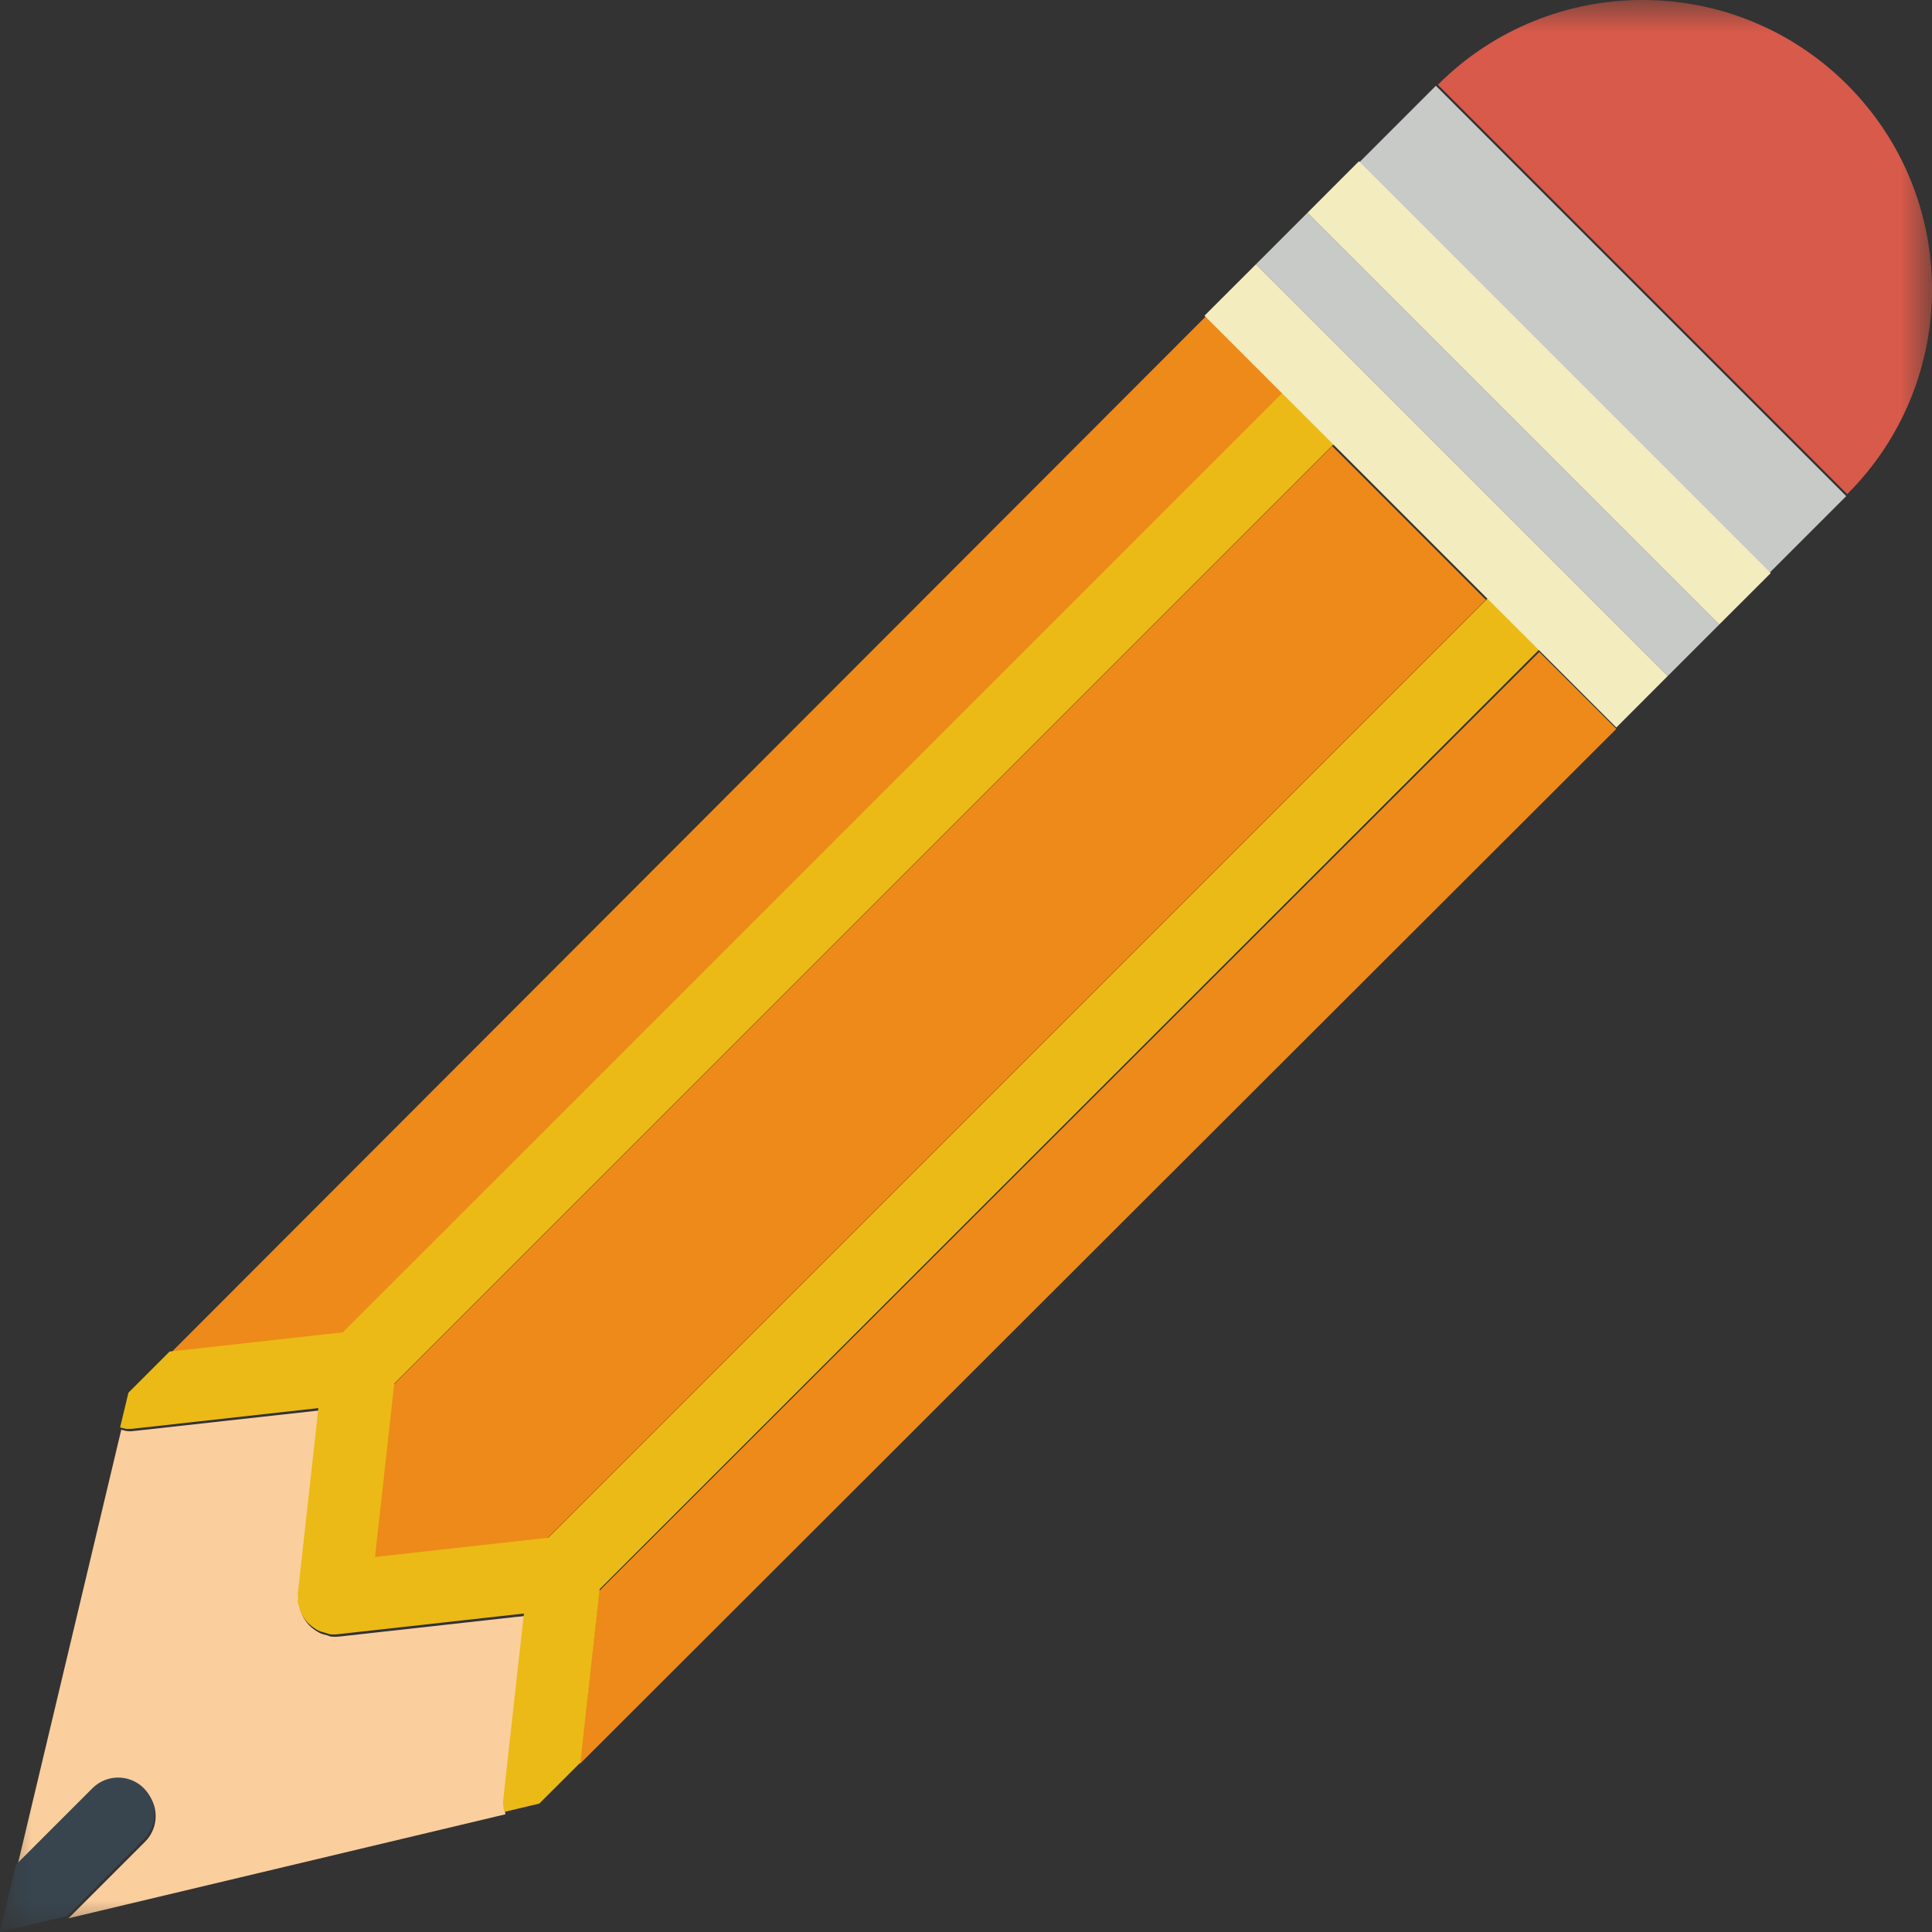
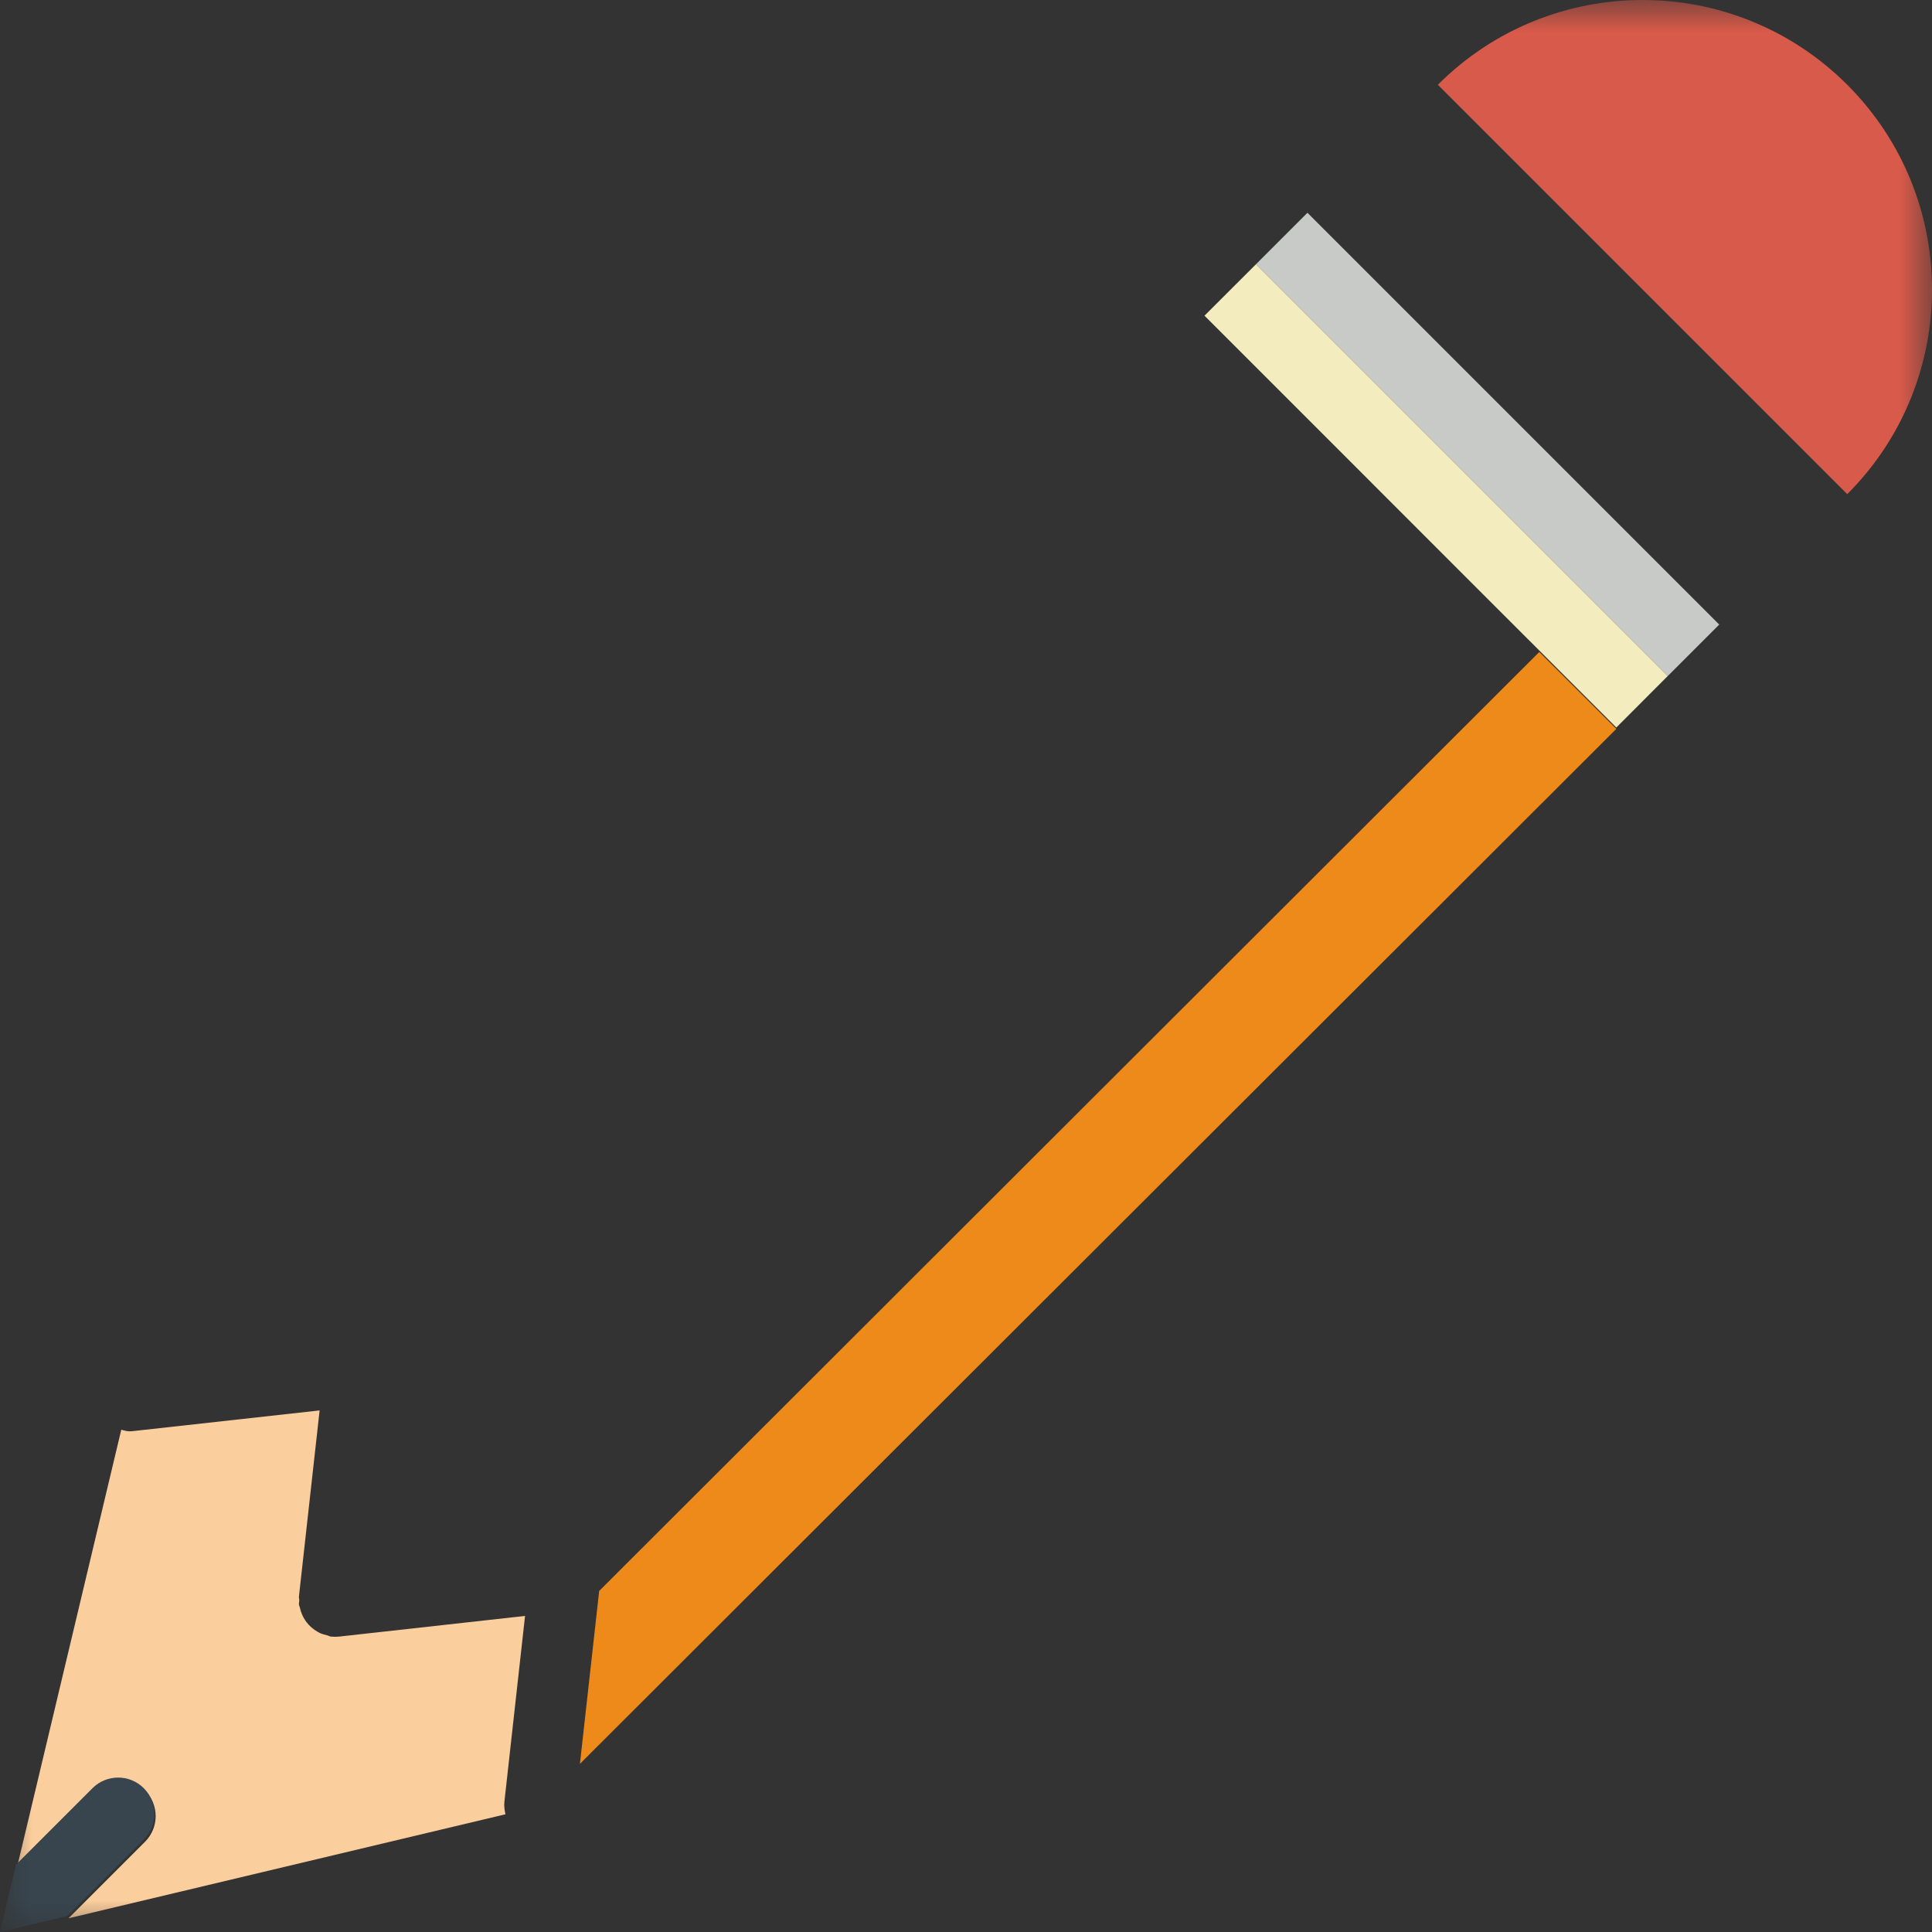
<svg xmlns="http://www.w3.org/2000/svg" xmlns:xlink="http://www.w3.org/1999/xlink" width="30px" height="30px" viewBox="0 0 30 30" version="1.1">
  <rect x="0" y="0" width="30" height="30" fill="#333333" stroke="none" />
  <title>pen</title>
  <desc>Created with Sketch.</desc>
  <defs>
    <rect id="path-1" x="0" y="0" width="30" height="30" />
  </defs>
  <g id="Page-1" stroke="none" stroke-width="1" fill="none" fill-rule="evenodd">
    <g id="Artboard" transform="translate(-69, -547)">
      <g id="pen" transform="translate(69, 547)">
        <mask id="mask-2" fill="white">
          <use xlink:href="#path-1" />
        </mask>
        <use id="Mask" fill-opacity="0" fill="#D8D8D8" xlink:href="#path-1" />
        <g id="004-edit" mask="url(#mask-2)" fill-rule="nonzero">
          <path d="M22.327,1.316 C24.082,-0.439 26.928,-0.439 28.684,1.316 C30.439,3.072 30.439,5.918 28.684,7.673 L22.327,1.316 Z" id="Path" fill="#D75A4A" />
          <polygon id="Path" fill="#ED8A19" points="23.902 10.124 9.304 24.704 9.005 27.389 25.098 11.318 25.098 11.318" />
-           <polygon id="Path" fill="#ED8A19" points="5.808 24.192 8.493 23.894 23.073 9.314 20.686 6.927 6.106 21.507" />
-           <polygon id="Path" fill="#ED8A19" points="19.929 6.098 18.735 4.902 18.735 4.902 2.664 20.995 5.35 20.696" />
-           <polygon id="Path" fill="#C7CAC7" points="27.473 8.899 27.473 8.899 28.668 7.704 22.296 1.332 21.101 2.527 21.102 2.527" />
          <polygon id="Path" fill="#C7CAC7" points="20.302 3.304 20.302 3.304 19.503 4.103 19.503 4.103 25.897 10.497 25.897 10.497 26.696 9.698 26.696 9.698" />
          <path d="M8.153,25.092 L5.264,25.413 C5.243,25.415 5.223,25.416 5.202,25.416 C5.202,25.416 5.202,25.416 5.202,25.416 L5.202,25.416 L5.202,25.416 C5.201,25.416 5.201,25.416 5.201,25.416 C5.181,25.416 5.16,25.415 5.14,25.413 C5.118,25.41 5.1,25.398 5.079,25.393 C5.038,25.383 4.999,25.373 4.962,25.355 C4.934,25.341 4.91,25.325 4.884,25.308 C4.852,25.285 4.823,25.261 4.796,25.232 C4.774,25.209 4.757,25.186 4.739,25.16 C4.718,25.128 4.7,25.095 4.686,25.058 C4.673,25.028 4.664,24.998 4.657,24.965 C4.653,24.947 4.644,24.932 4.642,24.913 C4.639,24.892 4.647,24.872 4.647,24.851 C4.647,24.83 4.639,24.811 4.642,24.789 L4.963,21.901 L2.074,22.221 C2.053,22.224 2.031,22.225 2.011,22.225 C1.966,22.225 1.925,22.211 1.883,22.201 L0.266,28.989 L1.454,27.802 C1.675,27.581 2.031,27.581 2.252,27.802 C2.472,28.022 2.472,28.379 2.252,28.599 L1.064,29.787 L7.849,28.172 C7.835,28.11 7.825,28.046 7.832,27.98 L8.153,25.092 Z" id="Path" fill="#FBCE9D" />
-           <path d="M2.233,27.767 C2.013,27.547 1.656,27.547 1.436,27.767 L0.249,28.954 L0,30 L1.046,29.751 L2.233,28.564 C2.453,28.344 2.453,27.988 2.233,27.767 Z" id="Path" fill="#38454F" />
-           <polygon id="Path" fill="#F2ECBF" points="27.496 8.899 21.102 2.504 21.101 2.504 20.302 3.304 20.302 3.304 26.696 9.698 26.696 9.698" />
-           <path d="M23.128,9.264 L8.514,23.878 L5.823,24.177 L6.122,21.485 L20.736,6.872 L19.938,6.075 L5.324,20.688 L2.633,20.987 L1.994,21.626 L1.865,22.165 C1.907,22.176 1.948,22.189 1.993,22.189 C2.013,22.189 2.035,22.188 2.056,22.186 L4.944,21.865 L4.623,24.753 C4.621,24.775 4.629,24.794 4.629,24.815 C4.629,24.837 4.621,24.856 4.623,24.877 C4.625,24.896 4.635,24.911 4.639,24.929 C4.646,24.961 4.655,24.992 4.667,25.022 C4.682,25.058 4.699,25.092 4.721,25.124 C4.738,25.15 4.756,25.174 4.777,25.196 C4.804,25.224 4.834,25.249 4.866,25.271 C4.89,25.289 4.916,25.306 4.944,25.319 C4.98,25.336 5.02,25.347 5.06,25.357 C5.082,25.362 5.099,25.373 5.121,25.376 C5.141,25.379 5.162,25.38 5.183,25.38 L5.183,25.38 L5.183,25.38 L5.184,25.38 L5.184,25.38 C5.184,25.38 5.185,25.38 5.185,25.38 L5.185,25.38 C5.205,25.38 5.225,25.379 5.246,25.376 L8.135,25.055 L7.814,27.944 C7.807,28.01 7.816,28.074 7.831,28.135 L8.374,28.006 L9.013,27.368 L9.312,24.676 L23.925,10.062 L23.128,9.264 Z" id="Path" fill="#EBBA16" />
+           <path d="M2.233,27.767 C2.013,27.547 1.656,27.547 1.436,27.767 L0.249,28.954 L0,30 L1.046,29.751 L2.233,28.564 C2.453,28.344 2.453,27.988 2.233,27.767 " id="Path" fill="#38454F" />
          <polygon id="Path" fill="#F2ECBF" points="25.897 10.497 19.503 4.103 19.503 4.103 18.703 4.902 18.703 4.902 19.903 6.102 20.702 6.901 23.099 9.299 23.899 10.098 25.098 11.297 25.098 11.297" />
        </g>
      </g>
    </g>
  </g>
</svg>